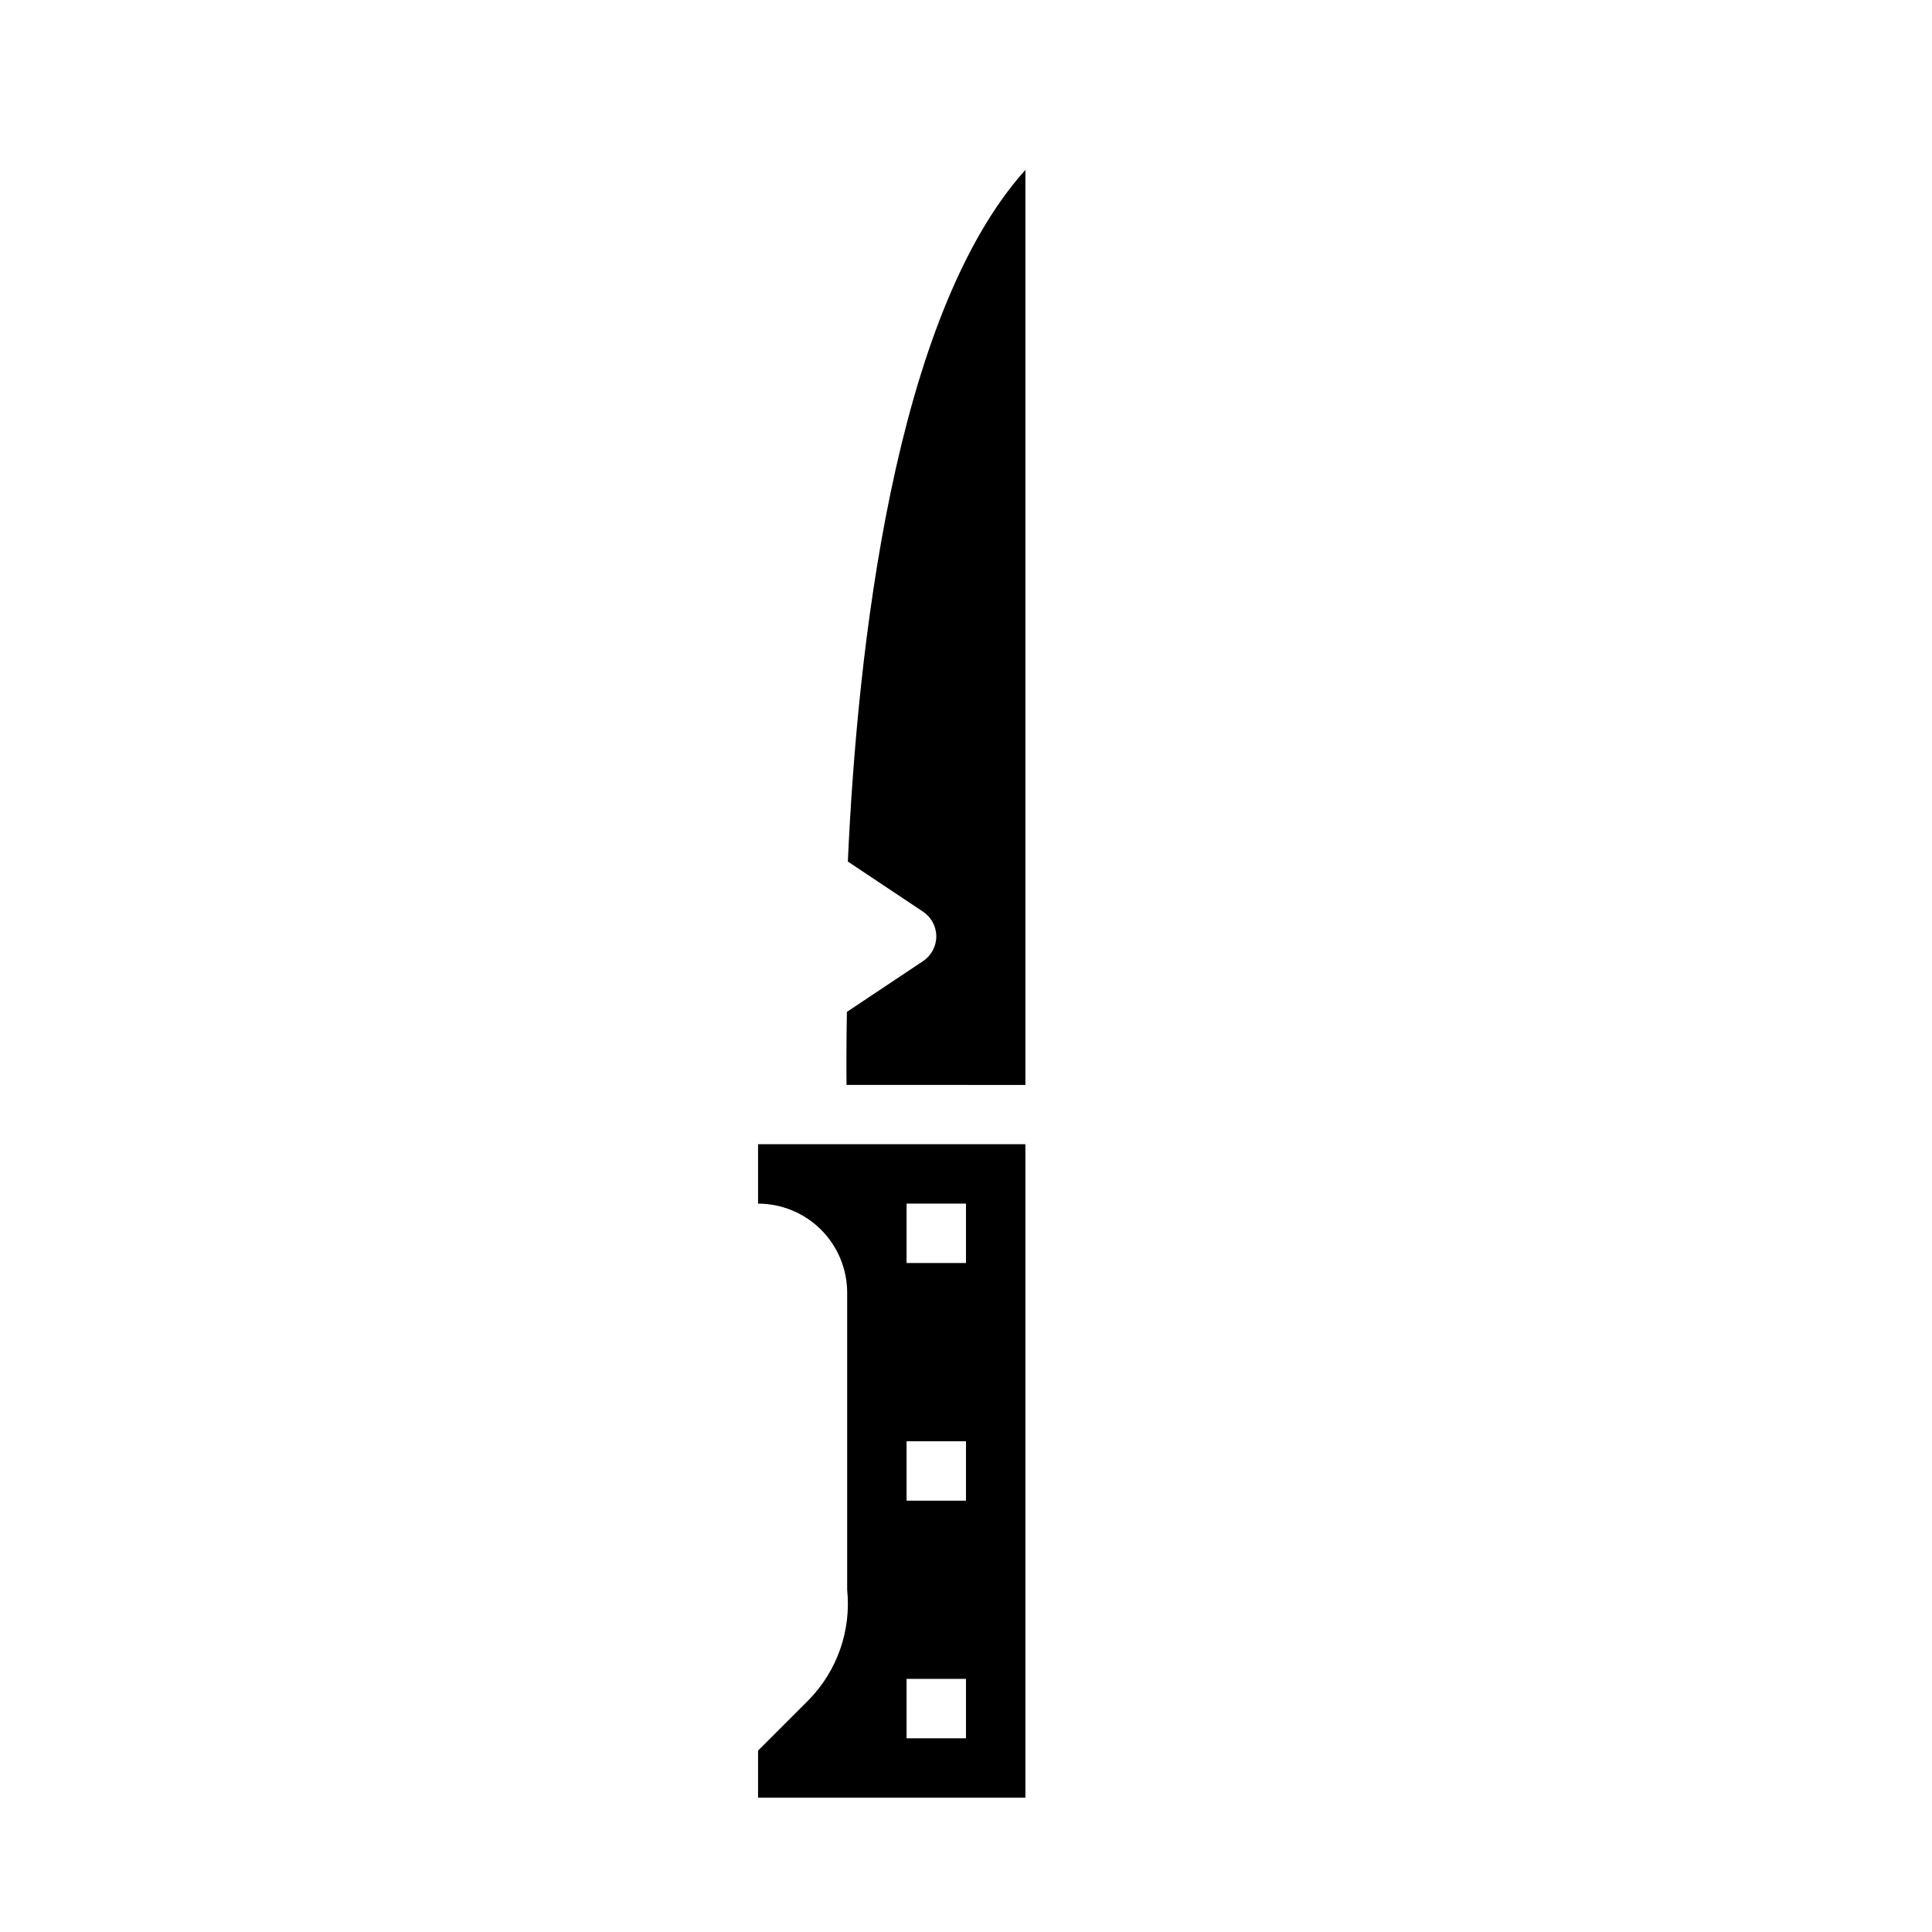
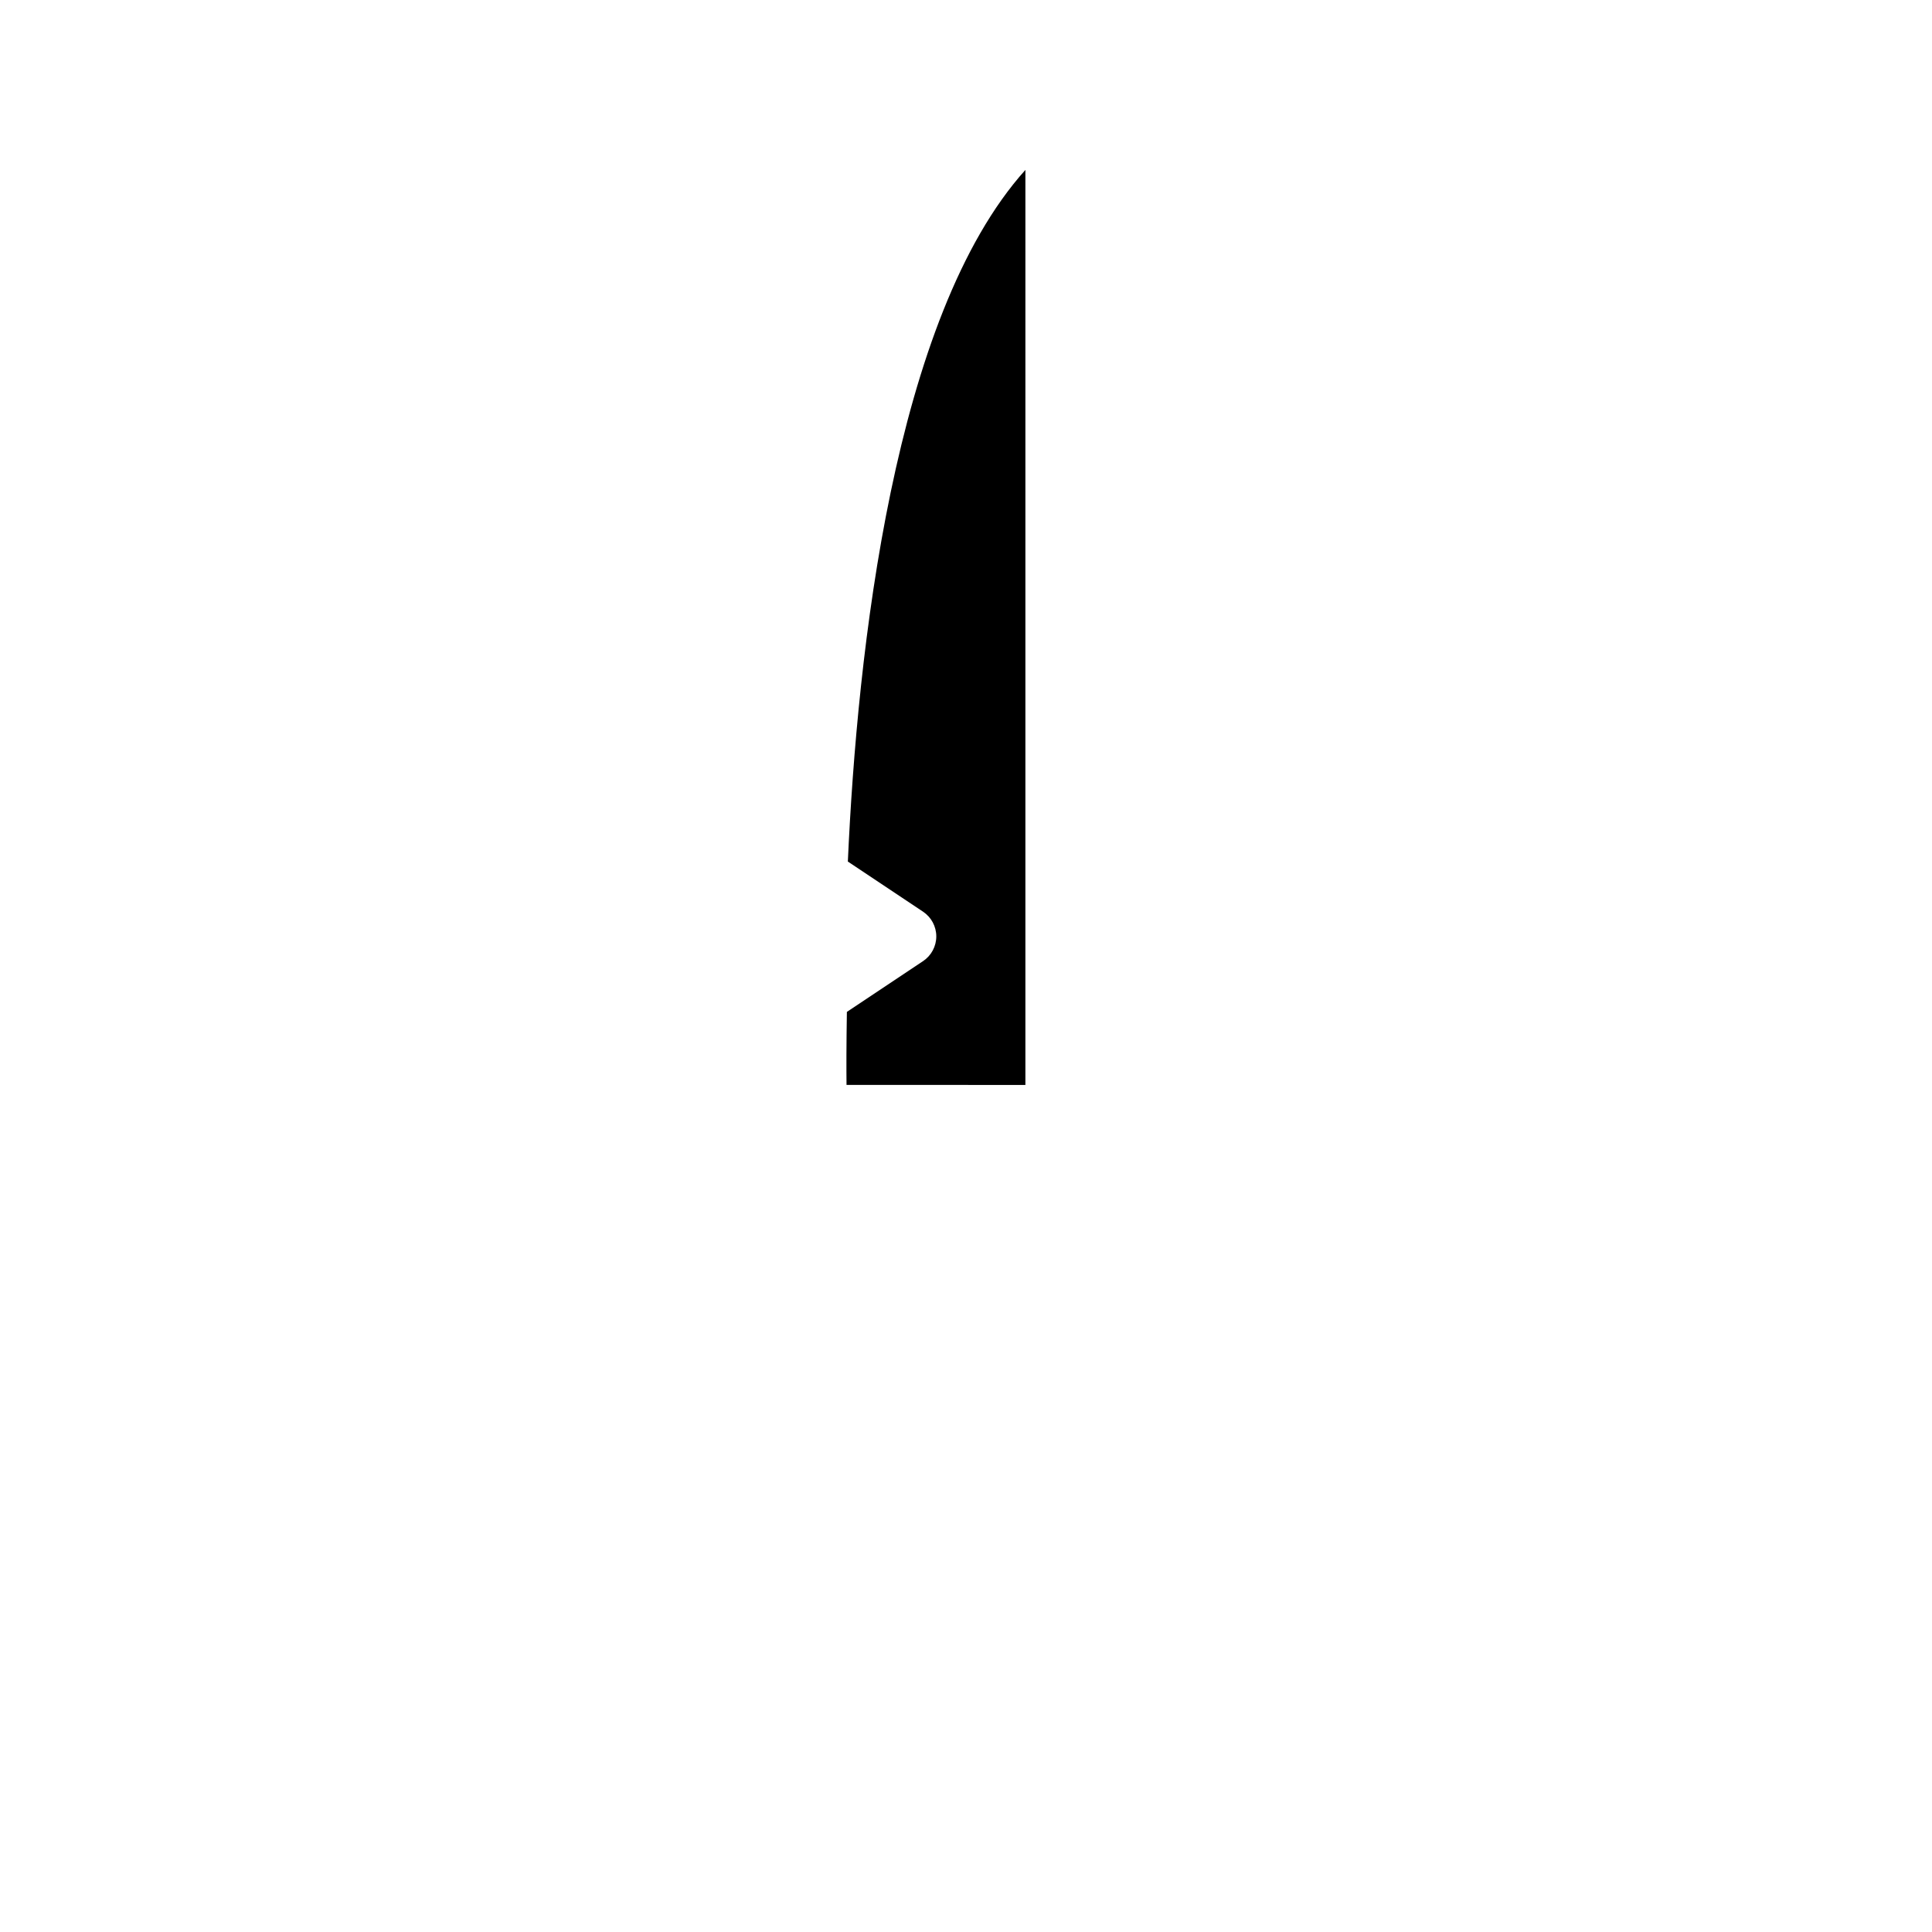
<svg xmlns="http://www.w3.org/2000/svg" fill="#000000" width="800px" height="800px" version="1.1" viewBox="144 144 512 512">
  <g>
-     <path d="m358.33 594.49-13.438 13.438v12.484h70.848v-173.18h-70.848v15.746c6.262 0 12.27 2.484 16.699 6.914s6.918 10.438 6.918 16.699v78.723c1.105 10.754-2.625 21.445-10.18 29.18zm25.922-131.52h15.742v15.742h-15.742zm0 62.977h15.742v15.742h-15.742zm0 62.977h15.742v15.742h-15.742z" />
    <path d="m415.74 189.03c-34.945 38.871-44.555 127.76-47.051 183.29l19.934 13.289c2.188 1.461 3.504 3.918 3.504 6.547 0 2.633-1.316 5.09-3.504 6.551l-20.191 13.461c-0.141 8.707-0.141 15.035-0.094 19.348l47.402 0.004z" />
  </g>
</svg>